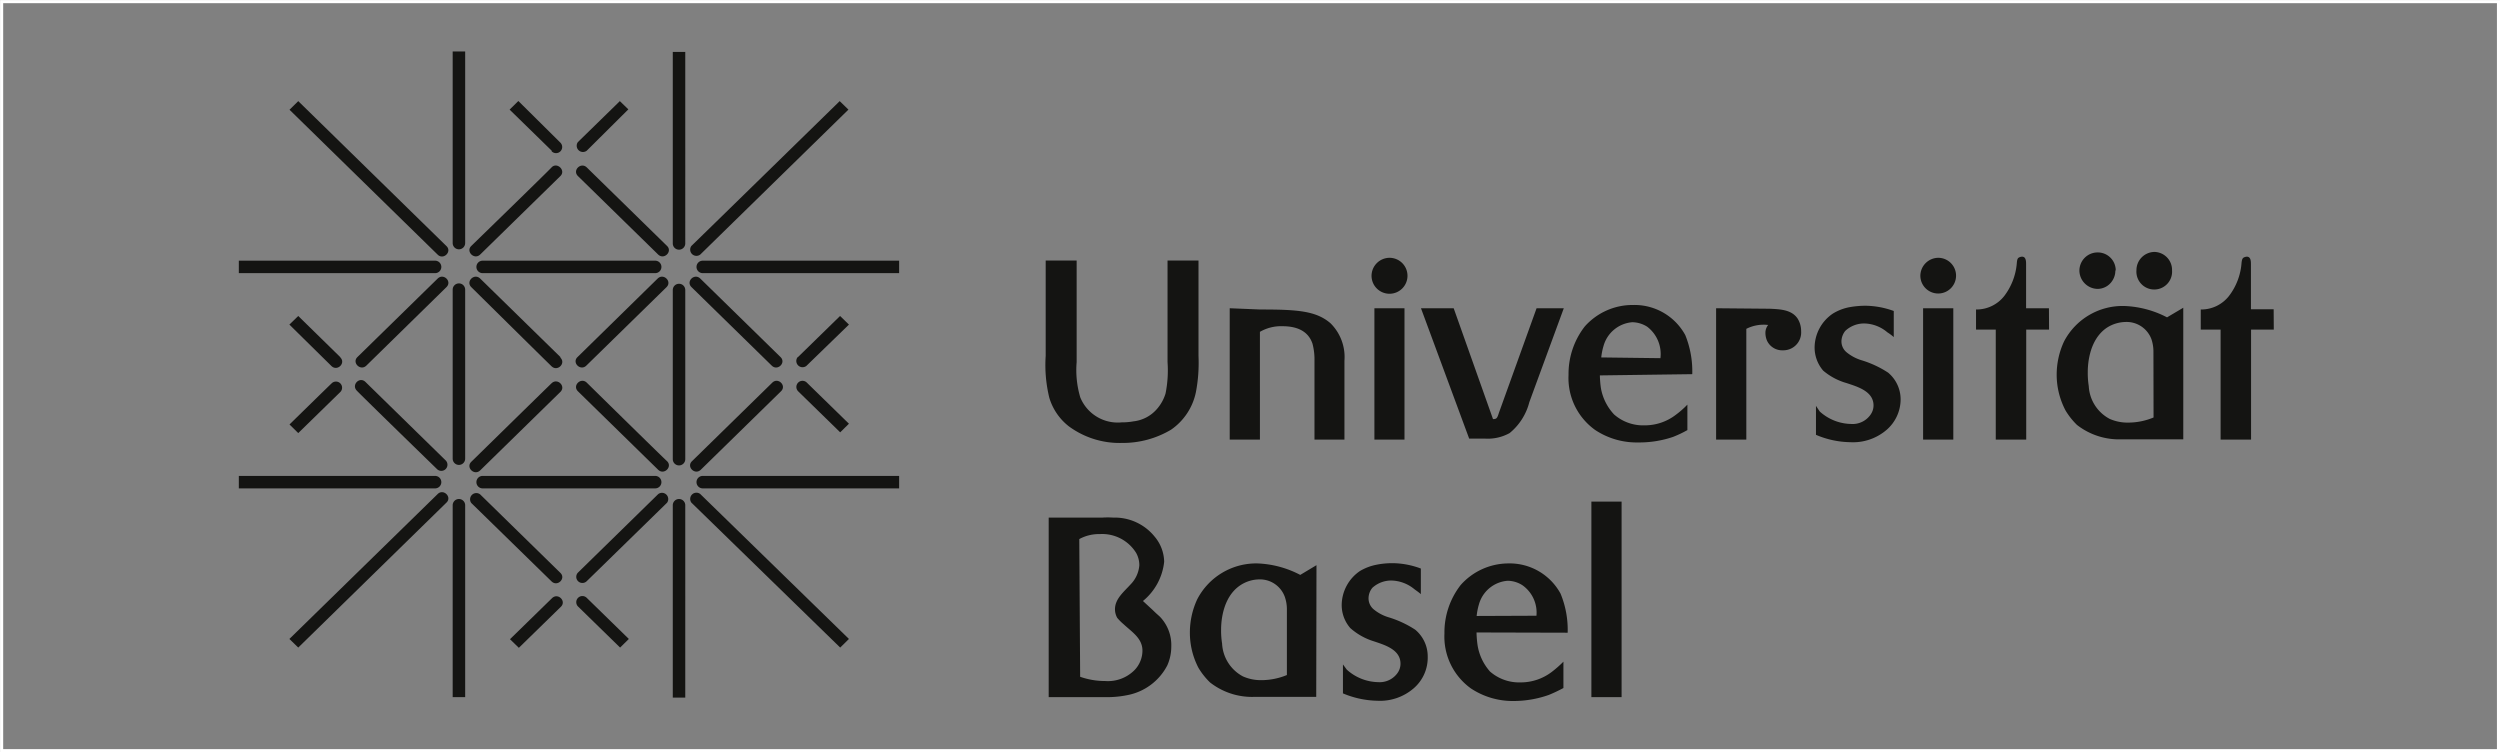
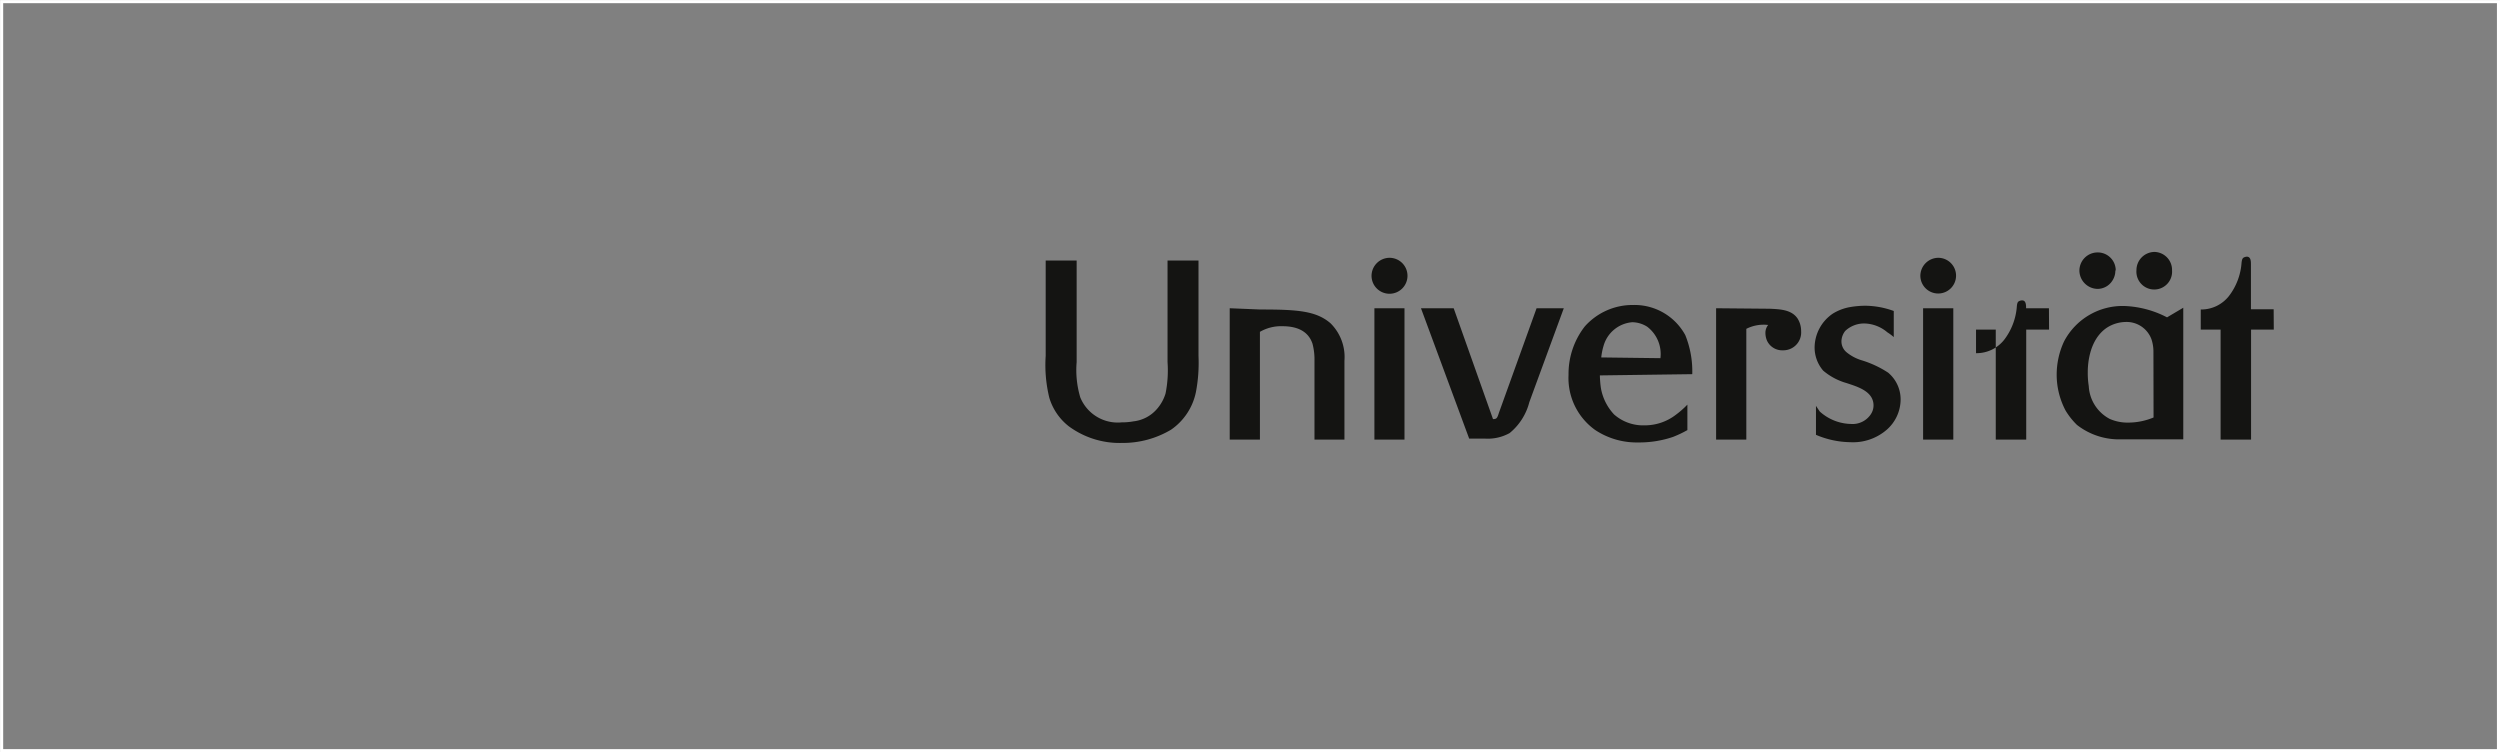
<svg xmlns="http://www.w3.org/2000/svg" viewBox="0 0 200.25 60.25">
  <rect x="0" y="0" width="200.25" height="60.25" fill="#808080" stroke="none" />
  <defs>
    <style>.cls-1{fill:none;stroke:#fff;stroke-miterlimit:10;stroke-width:0.25px;}.cls-2{fill:#141412;}</style>
  </defs>
  <title>Element 4</title>
  <g id="Ebene_2" data-name="Ebene 2">
    <g id="Ebene_1-2" data-name="Ebene 1">
      <rect id="Rahmen" class="cls-1" x="0.13" y="0.13" width="200" height="60" />
-       <path class="cls-2" d="M129.89,40.18h-2.42V55.84h2.42Zm-11.61,9.16a5,5,0,0,1,.18-.92,2.59,2.59,0,0,1,2.3-1.9,2.23,2.23,0,0,1,1.19.36,2.68,2.68,0,0,1,1.12,2.44Zm7.29,1.34a7.58,7.58,0,0,0-.57-3.13,4.64,4.64,0,0,0-4.18-2.42A5.14,5.14,0,0,0,117,46.86a6.18,6.18,0,0,0-1.3,3.88,5.11,5.11,0,0,0,2.13,4.41,6.06,6.06,0,0,0,3.43,1,8.48,8.48,0,0,0,2.81-.49,12.56,12.56,0,0,0,1.16-.55V53a8.88,8.88,0,0,1-.92.81,4.1,4.1,0,0,1-2.52.85,3.54,3.54,0,0,1-2.44-.87,4.16,4.16,0,0,1-1-2.13,8.43,8.43,0,0,1-.08-1Zm-18,2.54,0,2.32a7.43,7.43,0,0,0,2.75.59,4.12,4.12,0,0,0,2.92-1,3.24,3.24,0,0,0,1.12-2.54,2.78,2.78,0,0,0-1-2.15,8.23,8.23,0,0,0-2.15-1,3.42,3.42,0,0,1-1.2-.65,1.15,1.15,0,0,1-.39-.87,1.33,1.33,0,0,1,.31-.84,2.24,2.24,0,0,1,1.52-.58,3,3,0,0,1,1.85.7c.18.13.35.25.51.39V45.54a6.59,6.59,0,0,0-2.28-.43,6.48,6.48,0,0,0-1.3.13,4.13,4.13,0,0,0-1.3.5,3.33,3.33,0,0,0-1.46,2.71,2.8,2.8,0,0,0,.69,1.86,5.08,5.08,0,0,0,1.89,1.06c.85.29,2.13.65,2.13,1.79a1.28,1.28,0,0,1-.24.75,1.75,1.75,0,0,1-1.54.73,3.85,3.85,0,0,1-2.52-1Zm-4.49.85a5.36,5.36,0,0,1-2,.41,3.54,3.54,0,0,1-1.52-.3,3.15,3.15,0,0,1-1.67-2.63,6.47,6.47,0,0,1-.08-1.09c0-.35,0-2.58,1.57-3.6a2.8,2.8,0,0,1,1.46-.45,2.12,2.12,0,0,1,2.07,1.39,3,3,0,0,1,.17,1.05Zm2.37-8.8-1.3.78a8,8,0,0,0-3.43-.92A5.32,5.32,0,0,0,95.9,48a6.29,6.29,0,0,0-.59,2.68A6.07,6.07,0,0,0,96,53.5a5.75,5.75,0,0,0,.92,1.16,5.46,5.46,0,0,0,3.55,1.16c.37,0,.71,0,1.06,0h3.9Zm-19-2.09a3.29,3.29,0,0,1,1.64-.4A3.2,3.2,0,0,1,91,44.28a2,2,0,0,1,.26,1,2.45,2.45,0,0,1-.69,1.52c-.53.59-1.26,1.16-1.26,2a1.42,1.42,0,0,0,.18.69A4.18,4.18,0,0,0,90,50c.65.61,1.51,1.12,1.51,2.11a2.26,2.26,0,0,1-.64,1.57,3,3,0,0,1-2.35.87,6,6,0,0,1-2-.34ZM84,55.84h4.49a8.18,8.18,0,0,0,2-.2A4.56,4.56,0,0,0,93.5,53.3a3.7,3.7,0,0,0,.32-1.52,3.27,3.27,0,0,0-.93-2.4c-.18-.16-.37-.33-.55-.51l-.79-.73A4.7,4.7,0,0,0,93.25,45a3.21,3.21,0,0,0-.75-2,4.11,4.11,0,0,0-3.33-1.54,6.31,6.31,0,0,0-.87,0H84Z" />
-       <path class="cls-2" d="M182.12,24.77H180.3V21.19c0-.24,0-.63-.33-.63a.55.55,0,0,0-.28.09c-.1.08-.13.24-.15.5a4.94,4.94,0,0,1-1,2.56,2.82,2.82,0,0,1-2.26,1.08V26.4h1.59v8.81h2.44V26.4h1.82Zm-9.62,8.67a5.28,5.28,0,0,1-2,.41,3.54,3.54,0,0,1-1.52-.3,3.15,3.15,0,0,1-1.67-2.62,6.64,6.64,0,0,1-.08-1.1c0-.35,0-2.58,1.56-3.6a2.87,2.87,0,0,1,1.47-.44,2.12,2.12,0,0,1,2.07,1.38,3.12,3.12,0,0,1,.16,1Zm2.38-8.79-1.3.77a8,8,0,0,0-3.43-.91,5.29,5.29,0,0,0-4.82,2.84,6.31,6.31,0,0,0-.59,2.68,6.16,6.16,0,0,0,.71,2.85,5.7,5.7,0,0,0,.92,1.16,5.48,5.48,0,0,0,3.55,1.15c.37,0,.71,0,1.06,0h3.9Zm-5.41-3A1.44,1.44,0,0,0,168,20.22a1.46,1.46,0,0,0-1.44,1.44A1.48,1.48,0,0,0,168,23.14a1.41,1.41,0,0,0,1.22-.69,1.46,1.46,0,0,0,.22-.77m4.54,0a1.44,1.44,0,0,0-1.41-1.5,1.46,1.46,0,0,0-1.44,1.46,1.43,1.43,0,1,0,2.85,0m-9.86,3.05h-1.83V21.19c0-.24,0-.63-.32-.63a.55.55,0,0,0-.29.09c-.1.08-.12.24-.14.5a5,5,0,0,1-1,2.56,2.82,2.82,0,0,1-2.26,1.08V26.4h1.58v8.81h2.44V26.4h1.83Zm-10.3-2.6a1.43,1.43,0,1,0,1.44-1.44,1.45,1.45,0,0,0-1.44,1.44m2.64,2.6h-2.42V35.21h2.42Zm-11,7.82,0,2.32a7.23,7.23,0,0,0,2.75.59,4.12,4.12,0,0,0,2.92-1A3.24,3.24,0,0,0,152.24,32a2.79,2.79,0,0,0-1-2.15,8.23,8.23,0,0,0-2.15-1,3.51,3.51,0,0,1-1.2-.65,1.13,1.13,0,0,1-.39-.87,1.38,1.38,0,0,1,.31-.83,2.21,2.21,0,0,1,1.52-.59,2.94,2.94,0,0,1,1.85.71,4,4,0,0,1,.51.38V24.91a6.81,6.81,0,0,0-2.27-.42,7.37,7.37,0,0,0-1.3.12,3.93,3.93,0,0,0-1.31.51,3.31,3.31,0,0,0-1.46,2.7,2.84,2.84,0,0,0,.69,1.87,5,5,0,0,0,1.89,1c.86.29,2.14.65,2.14,1.79a1.29,1.29,0,0,1-.25.75,1.75,1.75,0,0,1-1.54.73,3.85,3.85,0,0,1-2.52-1Zm-8-7.82V35.21h2.42V26.34a3.05,3.05,0,0,1,1.75-.31,1,1,0,0,0-.22.63,1.59,1.59,0,0,0,.12.61,1.34,1.34,0,0,0,1.28.79,1.43,1.43,0,0,0,1.46-1.54,1.87,1.87,0,0,0-.28-1c-.49-.73-1.43-.75-2.22-.79Zm-9.2,3.94a4.88,4.88,0,0,1,.18-.91,2.61,2.61,0,0,1,2.3-1.91,2.28,2.28,0,0,1,1.2.36A2.74,2.74,0,0,1,133,28.69Zm7.29,1.34a7.72,7.72,0,0,0-.56-3.13,4.63,4.63,0,0,0-4.19-2.41,5.12,5.12,0,0,0-3.86,1.72,6.19,6.19,0,0,0-1.3,3.88,5.11,5.11,0,0,0,2.13,4.41,6,6,0,0,0,3.44,1A8.4,8.4,0,0,0,134,35a8.83,8.83,0,0,0,1.16-.55V32.41a7.06,7.06,0,0,1-.92.81,4.08,4.08,0,0,1-2.51.85,3.52,3.52,0,0,1-2.44-.87,4.12,4.12,0,0,1-1.06-2.13,8.43,8.43,0,0,1-.08-1Zm-10.29-5.28h-2.18l-3,8.33c-.15.45-.17.55-.49.55l-3.15-8.88h-2.62l3.86,10.44h1.24a3.6,3.6,0,0,0,2-.44,4.7,4.7,0,0,0,1.58-2.48Zm-15.4-2.6a1.44,1.44,0,1,0,1.44-1.44,1.45,1.45,0,0,0-1.44,1.44m2.64,2.6h-2.41V35.21h2.41Zm-14,0V35.21h2.42V26.58a3.38,3.38,0,0,1,1.81-.45c1.57,0,2.17.71,2.4,1.4a4.87,4.87,0,0,1,.16,1.36v6.32h2.4V28.89a3.8,3.8,0,0,0-1.12-3c-1.16-1-2.68-1.1-5.65-1.1ZM96,20.87H93.52V29a9.4,9.4,0,0,1-.16,2.52,3.35,3.35,0,0,1-.68,1.23,2.9,2.9,0,0,1-1.89,1,4.84,4.84,0,0,1-.93.08,3.24,3.24,0,0,1-3.33-2A7.67,7.67,0,0,1,86.24,29V20.87H83.76v7.64a11,11,0,0,0,.29,3.35,4.55,4.55,0,0,0,1.58,2.3,6.86,6.86,0,0,0,4.23,1.32,7.56,7.56,0,0,0,3.94-1.06,4.83,4.83,0,0,0,2-3.05A12.54,12.54,0,0,0,96,28.51Z" />
-       <path class="cls-2" d="M47,47.89a.49.49,0,1,0-.7.69l3.37,3.29.7-.69L47,47.89m-5.44,4-.71-.69,3.37-3.29c.47-.45,1.17.23.71.69l-3.37,3.29M27.26,28.63c.46.46-.24,1.14-.71.69L23.18,26l.71-.69,3.37,3.3M23.19,34l.7.69,3.37-3.29a.49.49,0,0,0-.7-.69c-.41.39-3.37,3.29-3.37,3.29m21-21.88a.49.49,0,0,0,.7-.69L41.52,8.09l-.7.69,3.37,3.29m5.43-4,.71.69L47,12.07a.5.5,0,0,1-.71-.69l3.37-3.29M63.88,28.62a.5.5,0,0,0,.71.69L68,26l-.71-.69-3.37,3.29M68,33.94l-.7.69-3.37-3.29a.49.49,0,1,1,.7-.69L68,33.94M35.76,19.71c.47.45-.24,1.14-.7.69L23.19,8.79l.7-.69L35.76,19.71M67.26,8.1l.7.68L56.09,20.39a.5.5,0,0,1-.71-.69c.41-.39,11.88-11.6,11.88-11.6M35.06,39.57c.46-.45,1.17.24.7.69L23.89,51.87l-.71-.69L35.06,39.57M68,51.18l-.7.69L55.38,40.26a.5.5,0,0,1,.71-.69L68,51.18M35.7,36.88a.49.49,0,0,1-.7.69s-6-5.83-6.43-6.29.23-1.14.7-.69l6.43,6.29M47,13.41c-.47-.45-1.17.23-.71.69l6.43,6.29c.47.45,1.17-.24.71-.69S47,13.41,47,13.41m6.43,23.53c.46.45-.24,1.14-.71.69l-6.43-6.29c-.46-.46.24-1.14.71-.69,0,0,6,5.9,6.43,6.29m9.13-5.6c.47-.46-.24-1.14-.7-.69l-6.43,6.29c-.47.45.23,1.14.7.69l6.43-6.29M38.46,20.39c-.47.45-1.17-.24-.71-.69,0,0,6-5.83,6.43-6.29s1.17.23.71.69l-6.43,6.29m6.43,11c.46-.46-.24-1.14-.71-.69s-6.43,6.29-6.43,6.29c-.46.45.24,1.14.71.69l6.43-6.29M35.76,23c.47-.46-.23-1.14-.7-.69l-6.43,6.29c-.46.45.24,1.14.71.69L35.76,23M47,46.55a.49.49,0,1,1-.7-.69l6.42-6.28a.5.5,0,0,1,.71.69L47,46.55M53.39,23c.46-.46-.24-1.14-.71-.69l-6.42,6.29c-.47.45.23,1.14.7.69L53.39,23m9.13,5.6c.47.46-.24,1.14-.7.69L55.39,23c-.47-.46.23-1.14.7-.69l6.43,6.29m-24.06,11a.5.5,0,0,0-.71.69l6.43,6.28c.47.46,1.17-.23.71-.68l-6.43-6.29m6.43-10.95c.46.46-.24,1.14-.71.69S37.75,23,37.75,23c-.46-.46.24-1.14.71-.69l6.43,6.29M19.13,38.12v1H34.85a.49.49,0,1,0,0-1Zm52.89,0v1H56.29a.49.49,0,1,1,0-1ZM19.13,20.88v1H34.85a.49.49,0,1,0,0-1Zm52.89,0v1H56.29a.49.49,0,1,1,0-1ZM38.66,38.12a.49.49,0,1,0,0,1H52.48a.49.49,0,1,0,0-1ZM52.48,20.88a.49.49,0,1,1,0,1H38.66a.49.49,0,1,1,0-1Zm1.41,35h1V40.47a.5.5,0,0,0-1,0Zm0-51.72h1V19.5a.5.5,0,0,1-1,0Zm0,32.62a.5.5,0,0,0,1,0V23.23a.5.5,0,0,0-1,0ZM36.26,40.47a.5.5,0,0,1,1,0V55.84h-1Zm0-21a.5.5,0,0,0,1,0V4.12h-1Zm0,3.73a.5.5,0,0,1,1,0V36.74a.5.5,0,0,1-1,0Z" />
+       <path class="cls-2" d="M182.12,24.77H180.3V21.19c0-.24,0-.63-.33-.63a.55.55,0,0,0-.28.09c-.1.08-.13.24-.15.5a4.94,4.94,0,0,1-1,2.56,2.82,2.82,0,0,1-2.26,1.08V26.4h1.59v8.81h2.44V26.4h1.82Zm-9.62,8.67a5.28,5.28,0,0,1-2,.41,3.54,3.54,0,0,1-1.52-.3,3.15,3.15,0,0,1-1.67-2.62,6.64,6.64,0,0,1-.08-1.1c0-.35,0-2.58,1.56-3.6a2.87,2.87,0,0,1,1.47-.44,2.12,2.12,0,0,1,2.07,1.38,3.12,3.12,0,0,1,.16,1Zm2.38-8.79-1.3.77a8,8,0,0,0-3.43-.91,5.29,5.29,0,0,0-4.82,2.84,6.31,6.31,0,0,0-.59,2.68,6.16,6.16,0,0,0,.71,2.85,5.7,5.7,0,0,0,.92,1.16,5.48,5.48,0,0,0,3.55,1.15c.37,0,.71,0,1.06,0h3.9Zm-5.41-3A1.44,1.44,0,0,0,168,20.22a1.46,1.46,0,0,0-1.44,1.44A1.48,1.48,0,0,0,168,23.14a1.41,1.41,0,0,0,1.22-.69,1.46,1.46,0,0,0,.22-.77m4.54,0a1.44,1.44,0,0,0-1.41-1.5,1.46,1.46,0,0,0-1.44,1.46,1.43,1.43,0,1,0,2.85,0m-9.86,3.05h-1.83c0-.24,0-.63-.32-.63a.55.55,0,0,0-.29.09c-.1.08-.12.24-.14.5a5,5,0,0,1-1,2.56,2.82,2.82,0,0,1-2.26,1.08V26.4h1.58v8.81h2.44V26.4h1.83Zm-10.3-2.6a1.43,1.43,0,1,0,1.44-1.44,1.45,1.45,0,0,0-1.44,1.44m2.64,2.6h-2.42V35.21h2.42Zm-11,7.82,0,2.32a7.23,7.23,0,0,0,2.75.59,4.12,4.12,0,0,0,2.92-1A3.24,3.24,0,0,0,152.24,32a2.79,2.79,0,0,0-1-2.15,8.23,8.23,0,0,0-2.15-1,3.51,3.51,0,0,1-1.2-.65,1.13,1.13,0,0,1-.39-.87,1.38,1.38,0,0,1,.31-.83,2.21,2.21,0,0,1,1.52-.59,2.94,2.94,0,0,1,1.85.71,4,4,0,0,1,.51.38V24.91a6.81,6.81,0,0,0-2.27-.42,7.37,7.37,0,0,0-1.3.12,3.93,3.93,0,0,0-1.31.51,3.31,3.31,0,0,0-1.46,2.7,2.84,2.84,0,0,0,.69,1.87,5,5,0,0,0,1.89,1c.86.29,2.14.65,2.14,1.79a1.29,1.29,0,0,1-.25.75,1.75,1.75,0,0,1-1.54.73,3.85,3.85,0,0,1-2.52-1Zm-8-7.82V35.21h2.42V26.34a3.05,3.05,0,0,1,1.75-.31,1,1,0,0,0-.22.63,1.59,1.59,0,0,0,.12.61,1.34,1.34,0,0,0,1.28.79,1.43,1.43,0,0,0,1.46-1.54,1.87,1.87,0,0,0-.28-1c-.49-.73-1.43-.75-2.22-.79Zm-9.2,3.94a4.88,4.88,0,0,1,.18-.91,2.61,2.61,0,0,1,2.3-1.91,2.28,2.28,0,0,1,1.2.36A2.74,2.74,0,0,1,133,28.69Zm7.29,1.34a7.72,7.72,0,0,0-.56-3.13,4.63,4.63,0,0,0-4.19-2.41,5.12,5.12,0,0,0-3.86,1.72,6.19,6.19,0,0,0-1.3,3.88,5.11,5.11,0,0,0,2.13,4.41,6,6,0,0,0,3.44,1A8.4,8.4,0,0,0,134,35a8.83,8.83,0,0,0,1.16-.55V32.41a7.06,7.06,0,0,1-.92.81,4.08,4.08,0,0,1-2.51.85,3.52,3.52,0,0,1-2.44-.87,4.12,4.12,0,0,1-1.06-2.13,8.43,8.43,0,0,1-.08-1Zm-10.29-5.28h-2.18l-3,8.33c-.15.45-.17.55-.49.55l-3.15-8.88h-2.62l3.86,10.44h1.24a3.6,3.6,0,0,0,2-.44,4.7,4.7,0,0,0,1.58-2.48Zm-15.4-2.6a1.44,1.44,0,1,0,1.44-1.44,1.45,1.45,0,0,0-1.44,1.44m2.64,2.6h-2.41V35.21h2.41Zm-14,0V35.21h2.42V26.58a3.38,3.38,0,0,1,1.81-.45c1.57,0,2.17.71,2.4,1.4a4.87,4.87,0,0,1,.16,1.36v6.32h2.4V28.89a3.8,3.8,0,0,0-1.12-3c-1.16-1-2.68-1.1-5.65-1.1ZM96,20.87H93.52V29a9.4,9.4,0,0,1-.16,2.52,3.35,3.35,0,0,1-.68,1.23,2.9,2.9,0,0,1-1.89,1,4.84,4.84,0,0,1-.93.08,3.24,3.24,0,0,1-3.33-2A7.67,7.67,0,0,1,86.24,29V20.87H83.76v7.64a11,11,0,0,0,.29,3.35,4.55,4.55,0,0,0,1.58,2.3,6.86,6.86,0,0,0,4.23,1.32,7.56,7.56,0,0,0,3.94-1.06,4.83,4.83,0,0,0,2-3.05A12.54,12.54,0,0,0,96,28.51Z" />
    </g>
  </g>
</svg>